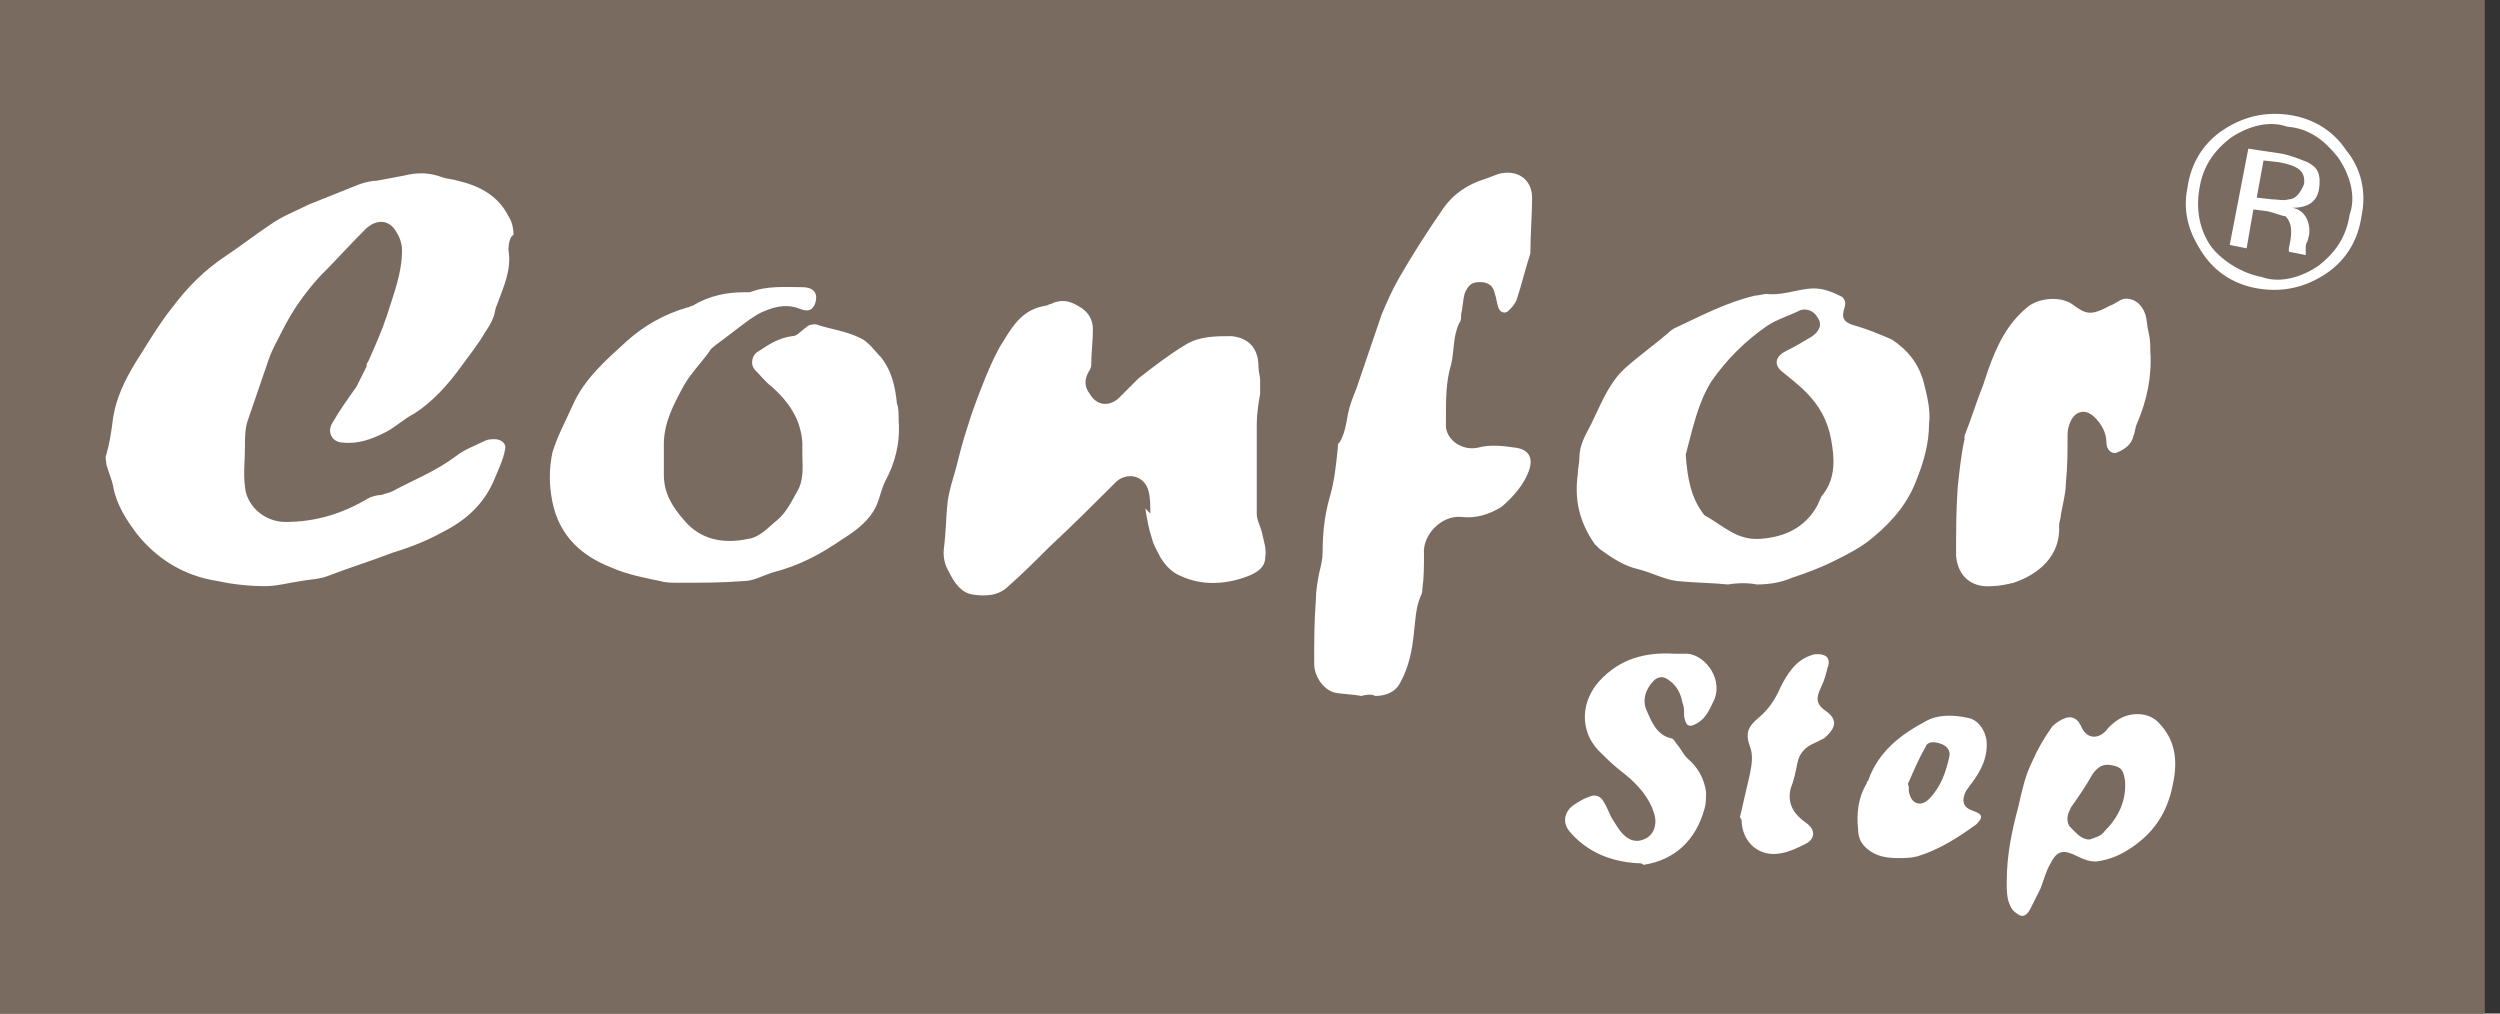
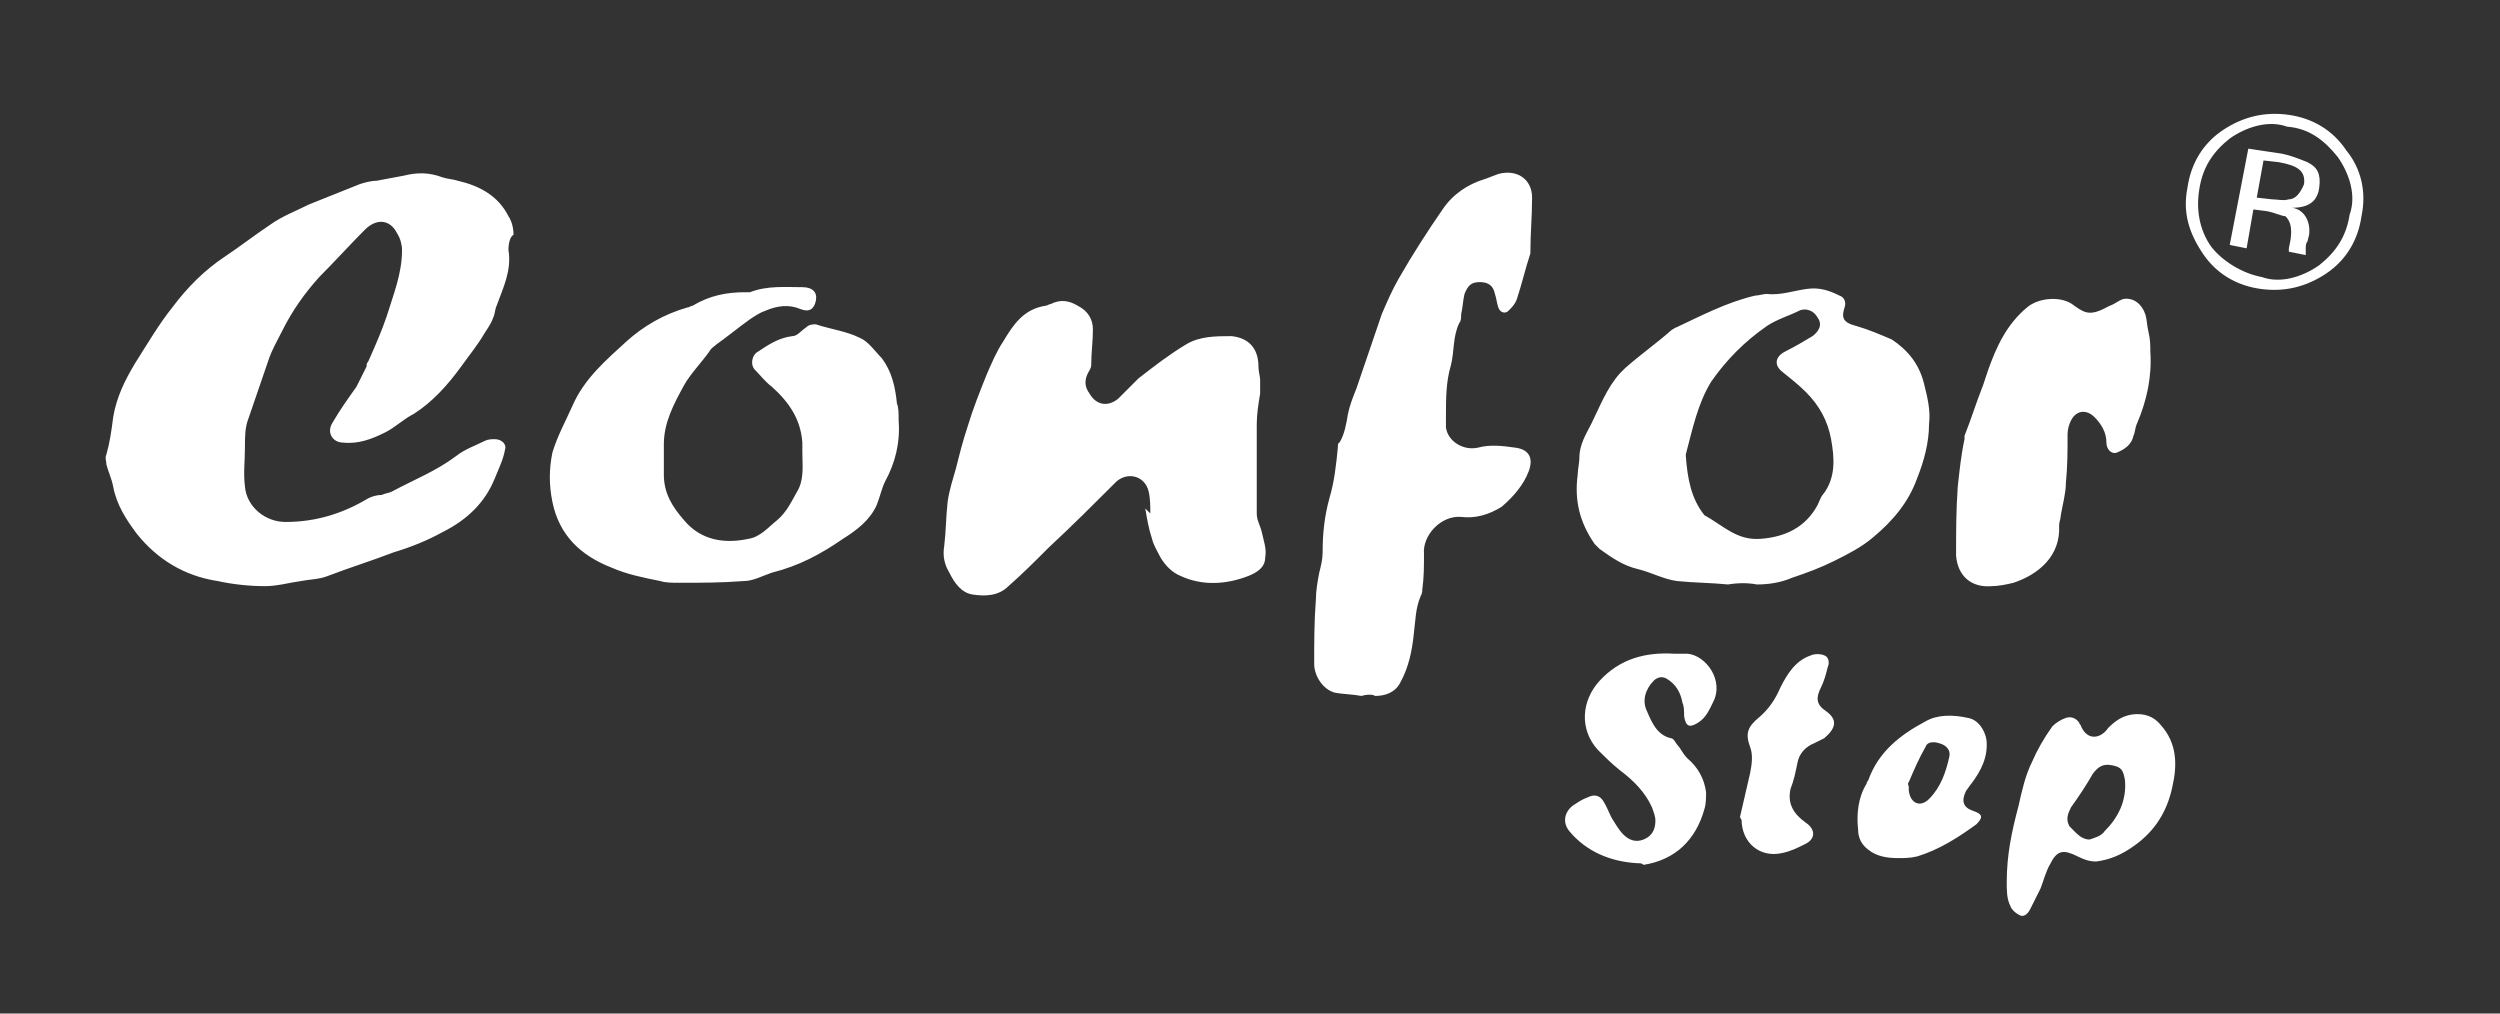
<svg xmlns="http://www.w3.org/2000/svg" viewBox="0 0 148 60" id="confor-step">
  <rect x="0" y="0" width="148" height="60" fill="#333333" stroke="none" />
-   <path d="M0 0h147.1v60H0z" fill="#7a6b61" />
  <path d="M30.1 14.8c.2 1.2-.3 2.2-.7 3.3-.1.2-.1.5-.2.7-.1.3-.3.6-.5.9-.4.7-.9 1.3-1.4 2-.8 1.1-1.7 2.1-2.8 2.8-.6.3-1.1.8-1.7 1.1-.8.4-1.6.7-2.5.6-.6 0-1-.6-.6-1.2.4-.7.9-1.4 1.4-2.1l.6-1.2c0-.1 0-.2.1-.3.4-.9.8-1.8 1.1-2.7.4-1.3.9-2.5.9-3.9 0-.3-.1-.7-.3-1-.4-.8-1.2-.9-1.9-.2-.9.9-1.8 1.9-2.7 2.8-.9 1-1.6 2-2.2 3.2-.3.6-.6 1.1-.8 1.7-.4 1.2-.8 2.3-1.2 3.5-.2.5-.2 1.1-.2 1.7 0 .8-.1 1.5 0 2.3.1 1.2 1.2 2.1 2.4 2.1 1.8 0 3.4-.5 4.9-1.4.2-.1.5-.2.8-.2.2-.1.4-.1.6-.2 1.3-.7 2.6-1.2 3.8-2.1.5-.4 1.1-.6 1.7-.9.2-.1.4-.1.6-.1.4 0 .7.3.6.6-.1.6-.4 1.2-.6 1.7-.6 1.5-1.7 2.5-3.1 3.2-.9.5-1.9.9-2.9 1.2-1.3.5-2.6.9-3.9 1.4-.5.2-1.1.2-1.6.3-.7.1-1.4.3-2.1.3-.9 0-1.9-.1-2.8-.3-2-.3-3.6-1.3-4.8-2.8-.6-.8-1.2-1.7-1.4-2.8-.1-.5-.3-.9-.4-1.3 0-.2-.1-.4 0-.6.2-.7.3-1.4.4-2.2.2-1.2.7-2.2 1.3-3.2.7-1.1 1.4-2.3 2.2-3.3.9-1.2 1.9-2.2 3.1-3 .9-.6 1.8-1.3 2.7-1.9.7-.5 1.5-.8 2.3-1.2l3-1.2c.3-.1.7-.2 1-.2.5-.1 1.1-.2 1.6-.3.8-.2 1.5-.2 2.3.1.3.1.6.1.9.2 1.3.3 2.4.9 3 2.1.2.3.3.7.3 1.1-.2.1-.3.5-.3.9zm38 15.6c0-.4 0-.9-.1-1.3-.2-.9-1.2-1.2-1.9-.6-1.3 1.3-2.6 2.6-4 3.9-.8.8-1.6 1.6-2.4 2.3-.6.6-1.4.6-2.1.5-.7-.1-1.1-.7-1.4-1.3-.3-.5-.4-1-.3-1.6.1-.8.1-1.7.2-2.6.1-.7.3-1.3.5-2 .2-.8.4-1.6.7-2.5.3-1 .7-2 1.1-3 .3-.7.6-1.4 1-2 .6-1 1.2-1.9 2.5-2.1.1 0 .2-.1.3-.1.6-.3 1.1-.2 1.6.1.6.3.9.8.9 1.4 0 .7-.1 1.4-.1 2.1 0 .2-.1.3-.2.5-.2.4-.2.8.1 1.2.4.7 1.1.8 1.7.3l1.2-1.2c.9-.7 1.8-1.4 2.8-2 .8-.5 1.8-.5 2.7-.5 1 .1 1.6.7 1.6 1.8 0 .3.1.6.1.8v.8c-.1.6-.2 1.2-.2 1.8v5.3c0 .4.2.7.3 1.1.1.5.3 1 .2 1.5 0 .6-.5.9-1 1.1-1.3.5-2.7.6-4 0-.5-.2-.9-.6-1.2-1.1-.2-.4-.4-.7-.5-1.1-.2-.6-.3-1.2-.4-1.8l.3.3zm12.5 10.8c-.5-.1-1.1-.1-1.6-.2-.7-.2-1.2-1-1.2-1.7 0-1.3 0-2.5.1-3.8 0-.5.1-1.1.2-1.6.1-.4.2-.8.2-1.2 0-1.1.1-2.1.4-3.2.3-1 .4-2 .5-3 0-.1 0-.3.1-.3.3-.5.4-1.1.5-1.7.1-.5.3-1 .5-1.5.5-1.5 1-2.9 1.5-4.4.3-.7.6-1.4 1-2.1.8-1.4 1.7-2.8 2.6-4.1.6-.9 1.5-1.5 2.5-1.8.3-.1.5-.2.8-.3 1.1-.3 2 .3 2 1.4 0 1.1-.1 2.1-.1 3.2v.1c-.3.9-.5 1.8-.8 2.7-.1.3-.3.5-.5.7-.2.2-.5.1-.6-.2-.1-.3-.1-.5-.2-.8-.1-.5-.4-.7-.9-.7s-.7.2-.9.7c-.1.4-.1.8-.2 1.2 0 .2 0 .4-.1.5-.4.8-.3 1.7-.5 2.5-.3 1-.3 2-.3 3.1v.6c.1.8 1 1.4 1.9 1.2.7-.2 1.5-.1 2.2 0 .8.1 1.1.6.8 1.4-.3.8-.9 1.5-1.6 2.1-.8.5-1.6.7-2.4.6-1.2-.1-2.3 1.1-2.2 2.2 0 .7 0 1.4-.1 2.1 0 .1 0 .2-.1.4-.3.7-.3 1.4-.4 2.2-.1 1-.3 2-.8 2.9-.3.6-.9.8-1.5.8-.1-.1-.5-.1-.8 0 0-.1 0 0 0 0zm21.7-6.6c-1-.1-2-.1-3-.2-.8-.1-1.5-.5-2.3-.7-.9-.2-1.6-.7-2.3-1.2l-.3-.3c-.9-1.3-1.2-2.6-1-4.1 0-.3.1-.7.1-1 0-.8.4-1.4.7-2 .5-1 .9-2.1 1.7-3l.3-.3c.9-.8 1.9-1.5 2.8-2.3.1 0 .1-.1.2-.1 1.5-.7 3-1.5 4.7-1.9.2 0 .5-.1.7-.1.8.1 1.6-.2 2.4-.3.7-.1 1.3.1 1.9.4.3.1.4.4.3.7-.2.6-.1.9.7 1.1.7.2 1.4.5 2.1.8.9.6 1.6 1.4 1.9 2.6.2.8.4 1.6.3 2.4 0 1.1-.3 2.2-.7 3.2-.5 1.4-1.4 2.5-2.6 3.5-.7.6-1.5 1-2.3 1.4-.8.4-1.6.7-2.5 1-.7.3-1.4.4-2.1.4-.5-.1-1.1-.1-1.7 0 0-.1 0-.1 0 0zm1.9-2.7c1.5-.1 2.7-.7 3.4-2 .1-.2.2-.5.3-.6.8-1 .7-2.2.5-3.3-.2-1.1-.7-2-1.5-2.8-.4-.4-.9-.8-1.4-1.2-.5-.4-.4-.9.2-1.2.6-.3 1.1-.6 1.6-.9.4-.3.6-.7.3-1.1-.2-.4-.7-.6-1.1-.4-.6.3-1.3.5-1.9.9-1.3.9-2.4 2-3.3 3.3-.8 1.3-1.1 2.8-1.5 4.3v.1c.1 1.3.3 2.5 1.1 3.5 1.1.6 1.9 1.5 3.3 1.4zm-51-7c.1 1.3-.2 2.5-.8 3.6-.2.4-.3.9-.5 1.4-.4.9-1.2 1.5-2 2-1.3.9-2.6 1.6-4.2 2-.6.2-1.1.5-1.7.5-1.3.1-2.5.1-3.8.1-.4 0-.8 0-1.1-.1-1-.2-2-.4-2.9-.8-1.8-.7-3.1-1.9-3.5-3.9-.2-1-.2-1.9 0-2.9.3-1 .8-1.9 1.2-2.8.7-1.6 2-2.7 3.2-3.8 1-.9 2.2-1.6 3.6-2 .1 0 .2-.1.3-.1 1-.6 2-.8 3.1-.8h.3c1-.4 2.1-.3 3.1-.3.6 0 .9.3.8.8-.1.5-.4.7-.9.5-.7-.3-1.4-.2-2.1.1-.3.1-.6.3-.9.5-.7.5-1.3 1-2 1.5-.1.1-.3.2-.4.4-.5.7-1.1 1.3-1.5 2-.6 1.1-1.2 2.2-1.2 3.5v1.8c0 1.1.5 1.9 1.2 2.7 1 1.2 2.4 1.4 3.8 1.1.7-.1 1.2-.7 1.7-1.1.6-.5.9-1.2 1.3-1.9.3-.7.2-1.4.2-2.1v-.6c-.1-1.4-.8-2.4-1.8-3.3-.4-.3-.7-.7-1-1-.3-.3-.2-.9.2-1.1.6-.4 1.2-.8 2-.9.3 0 .5-.3.8-.5.2-.2.4-.2.6-.2.9.3 1.8.4 2.6.8.5.2.9.8 1.3 1.2.6.8.8 1.7.9 2.7.1.2.1.6.1 1zm74.1-4.1c.1 1.5-.2 2.9-.8 4.3-.1.2-.1.5-.2.7-.1.5-.5.8-1 1-.3.1-.6-.2-.6-.6 0-.6-.3-1.1-.7-1.5-.5-.5-1.1-.4-1.4.2-.1.2-.2.5-.2.8 0 1 0 1.9-.1 2.9 0 .6-.2 1.3-.3 1.9 0 .2-.1.4-.1.6.1 1.8-1.2 2.9-2.7 3.4-.4.1-.9.2-1.3.2-1.2.1-2-.6-2.1-1.8 0-1.4 0-2.7.1-4.1.1-.9.2-1.9.4-2.8v-.2c.4-1 .7-2 1.1-3l.3-.9c.5-1.4 1.1-2.7 2.3-3.7.7-.6 2.1-.7 2.8-.1.7.5 1 .6 2.1 0 .3-.1.5-.3.8-.4.6-.1 1.1.3 1.3.9.1.3.1.7.2 1.1.1.4.1.8.1 1.1zm-8.5 31.4c0-1.6.3-3 .7-4.5.2-.9.4-1.8.8-2.6.3-.7.7-1.4 1.2-2.1.2-.2.5-.4.8-.5.3-.1.6 0 .8.3 0 .1.1.1.1.2.4.9 1.2.7 1.6.1.4-.4.8-.7 1.4-.8.7-.1 1.3.1 1.7.6 1 1.1 1 2.4.7 3.7-.3 1.4-1 2.6-2.3 3.5-.7.5-1.4.8-2.2.9-.4 0-.7-.1-1.1-.3-.8-.4-1.2-.4-1.6.4-.3.5-.4 1-.6 1.5l-.6 1.2c-.1.2-.3.5-.6.4-.2-.1-.5-.3-.6-.6-.2-.4-.2-.9-.2-1.4zm4.9-2.5c.3-.1.7-.2.9-.5.8-.8 1.3-1.8 1.2-3-.1-.6-.2-.8-.8-.9-.5-.1-.8.1-1.1.5-.4.7-.8 1.3-1.3 2-.2.4-.3.7-.1 1.1.4.4.7.8 1.2.8zm-26.8 1.4c-1.6-.1-3-.7-4-1.9-.4-.5-.3-1.1.2-1.5.3-.2.6-.4.9-.5.4-.2.7-.1.9.2.2.3.3.6.5 1 .2.3.4.7.7 1 .3.3.7.5 1.2.3s.7-.6.7-1.1c0-.3-.1-.5-.2-.8-.4-.9-1.1-1.6-1.9-2.2-.5-.4-.9-.8-1.3-1.2-1.1-1.2-1-2.9.1-4.1 1.2-1.3 2.7-1.7 4.4-1.6h.8c1.1.1 2.2 1.6 1.5 2.9-.2.4-.4.9-.9 1.2-.5.3-.7.2-.8-.4 0-.3 0-.6-.1-.8-.1-.6-.4-1.1-.9-1.4-.3-.2-.6-.1-.8.1-.5.5-.7 1.2-.4 1.8.3.7.6 1.4 1.4 1.6.2 0 .3.3.4.4.2.2.3.5.6.8.6.5 1 1.2 1.1 2 0 .3 0 .7-.1 1-.5 1.8-1.7 3-3.6 3.3-.1-.1-.2-.1-.4-.1zm15.5-.3c-.7 0-1.3-.1-1.8-.5-.4-.3-.6-.7-.6-1.2-.1-.9 0-1.9.5-2.7 0-.1.1-.2.1-.2.6-1.7 1.9-2.7 3.4-3.5.7-.4 1.6-.4 2.5-.2.6.1 1 .7 1.1 1.3.1 1-.3 1.8-.9 2.6-.1.1-.2.3-.3.4-.3.6-.2 1 .4 1.2.6.2.6.4.2.8-1.1.8-2.2 1.5-3.5 1.9-.4.1-.8.1-1.1.1zm.6-4.2v.2c.1.8.7 1 1.2.5.7-.7 1-1.6 1.2-2.5.1-.4-.2-.7-.6-.8-.3-.1-.7-.1-.8.2-.4.7-.7 1.4-1 2.1-.1.1 0 .2 0 .3zm-10 1.8c.2-.9.4-1.7.6-2.6.1-.5.2-1.1 0-1.6-.3-.8-.1-1.2.5-1.7s1-1.1 1.3-1.8c.4-.8.9-1.6 1.8-1.9.2-.1.6-.1.8 0 .3.1.3.5.2.7-.1.4-.2.8-.4 1.2-.3.6-.3 1 .3 1.4.7.5.6 1-.1 1.6l-.6.3c-.5.2-.9.6-1 1.2-.1.5-.2 1-.4 1.5-.2.9.2 1.5.9 2 .6.4.6 1-.1 1.3-.4.2-.8.4-1.3.5-1.3.3-2.4-.6-2.4-2 0 .1 0 0-.1-.1.1.1.1 0 0 0zm34.3-37.3c.1-.8-.1-1.2-.7-1.5-.5-.2-1-.4-1.5-.5l-2-.3-1.1 5.7 1 .2.4-2.3.8.1c.5.1.9.3 1.1.3.3.3.4.7.3 1.4l-.1.5v.2l1 .2v-.4c0-.1 0-.3.1-.4l.1-.4c.1-.8-.3-1.5-1-1.6 1 0 1.5-.4 1.6-1.2zm-1.8.7c-.3.1-.7 0-1 0l-.9-.1.4-2.2.9.1c1.1.2 1.6.5 1.5 1.3-.2.5-.5.9-.9.9zm3.4-2.9c-.8-1.2-2-1.9-3.4-2.1-1.4-.2-2.7.1-3.9.9-1.2.8-1.9 2-2.1 3.4-.3 1.5.1 2.7.9 3.9s2 1.9 3.4 2.1c1.4.2 2.7-.1 3.9-.9 1.2-.8 1.9-2 2.1-3.4.3-1.4 0-2.8-.9-3.9zm-1.6 6.8c-1 .7-2.3 1.1-3.4.7-1.1-.2-2.3-.9-3-1.8-.7-1-.9-2.2-.7-3.4.2-1.3.8-2.2 1.8-3 1-.7 2.3-1.1 3.4-.7 1.3.1 2.2.8 3 1.8.7 1 1.1 2.3.7 3.4-.2 1.3-.8 2.2-1.8 3z" fill="#fff" />
</svg>